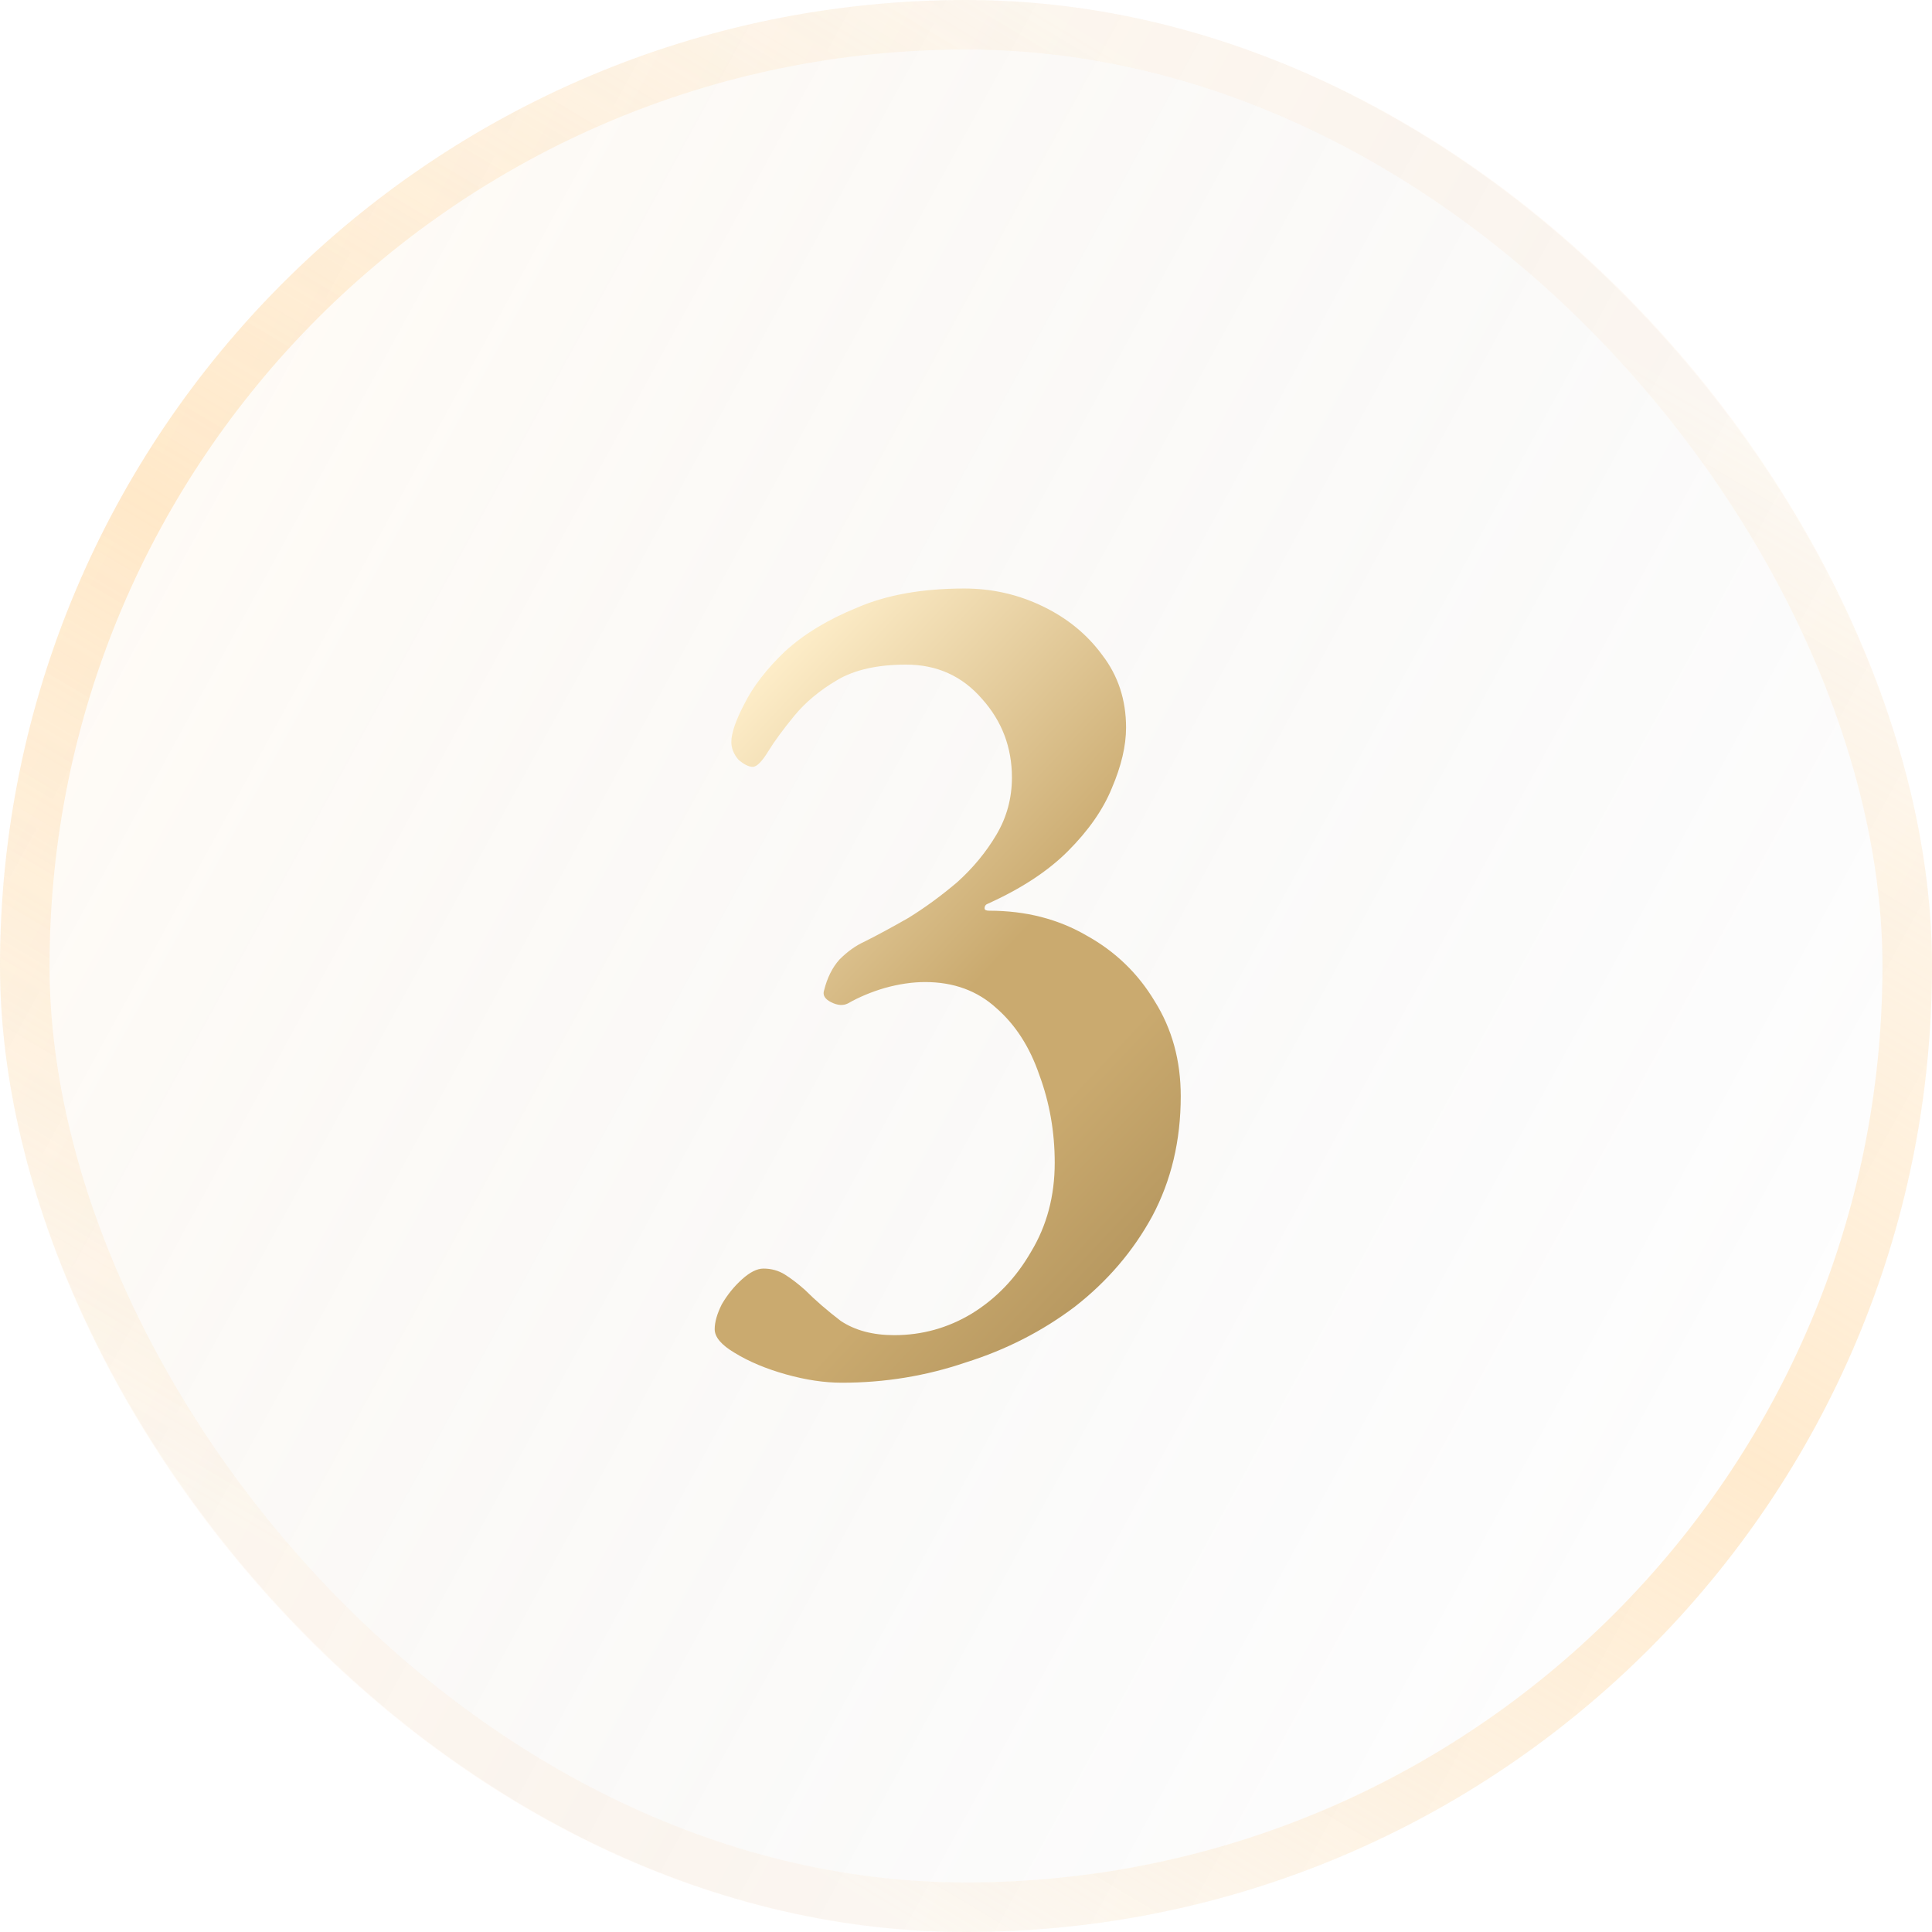
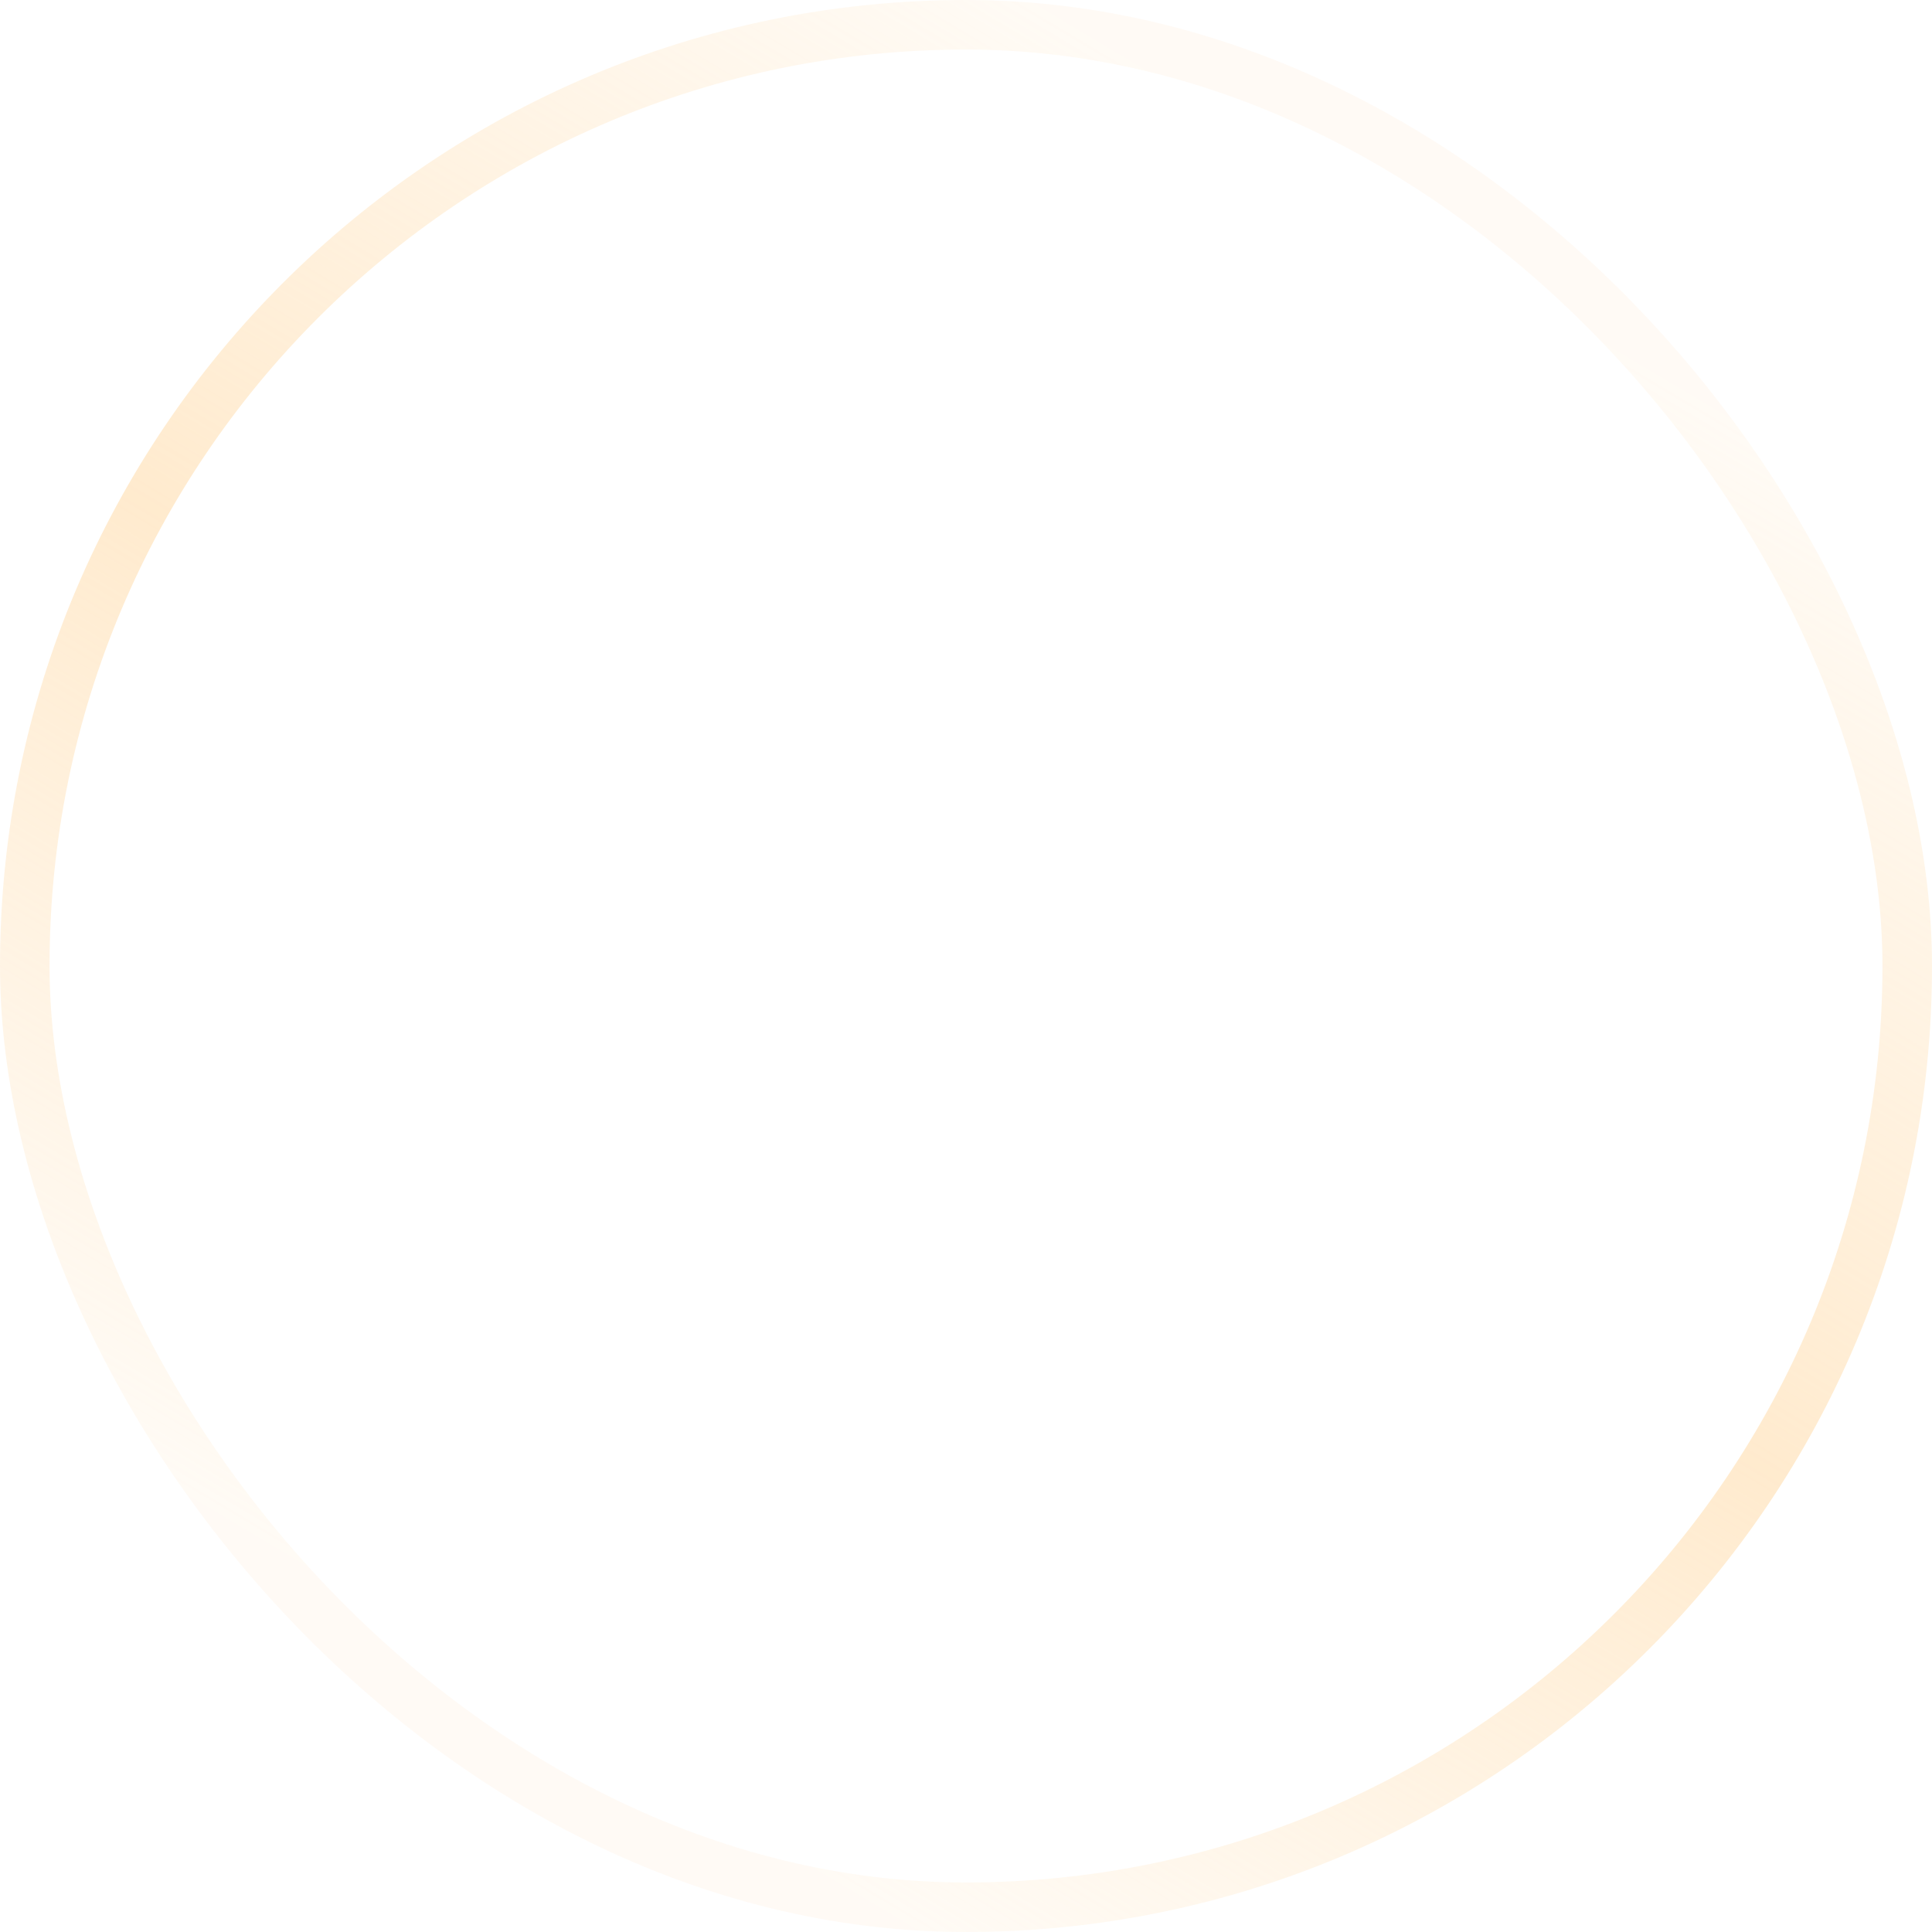
<svg xmlns="http://www.w3.org/2000/svg" width="39" height="39" viewBox="0 0 39 39" fill="none">
  <g filter="url(#filter0_b_1360_1506)">
-     <rect width="39" height="39" rx="19.5" fill="url(#paint0_linear_1360_1506)" fill-opacity="0.1" />
    <rect x="0.5" y="0.5" width="38" height="38" rx="19" stroke="url(#paint1_linear_1360_1506)" stroke-opacity="0.5" />
  </g>
-   <path d="M16.995 27.912C16.643 27.912 16.267 27.856 15.867 27.744C15.467 27.632 15.123 27.488 14.835 27.312C14.563 27.152 14.427 26.992 14.427 26.832C14.427 26.688 14.475 26.52 14.571 26.328C14.683 26.136 14.819 25.968 14.979 25.824C15.139 25.68 15.283 25.608 15.411 25.608C15.571 25.608 15.715 25.648 15.843 25.728C15.971 25.808 16.107 25.912 16.251 26.04C16.459 26.248 16.699 26.456 16.971 26.664C17.259 26.856 17.619 26.952 18.051 26.952C18.611 26.952 19.131 26.808 19.611 26.52C20.107 26.216 20.507 25.8 20.811 25.272C21.131 24.744 21.291 24.144 21.291 23.472C21.291 22.848 21.187 22.256 20.979 21.696C20.787 21.136 20.499 20.688 20.115 20.352C19.731 20 19.251 19.824 18.675 19.824C18.419 19.824 18.147 19.864 17.859 19.944C17.587 20.024 17.339 20.128 17.115 20.256C17.019 20.304 16.907 20.296 16.779 20.232C16.651 20.168 16.603 20.088 16.635 19.992C16.699 19.736 16.803 19.528 16.947 19.368C17.107 19.208 17.275 19.088 17.451 19.008C17.707 18.88 18.003 18.72 18.339 18.528C18.675 18.32 19.003 18.08 19.323 17.808C19.643 17.52 19.907 17.2 20.115 16.848C20.323 16.496 20.427 16.112 20.427 15.696C20.427 15.088 20.227 14.56 19.827 14.112C19.427 13.648 18.915 13.416 18.291 13.416C17.715 13.416 17.251 13.52 16.899 13.728C16.547 13.936 16.259 14.176 16.035 14.448C15.811 14.72 15.635 14.96 15.507 15.168C15.379 15.376 15.275 15.48 15.195 15.48C15.115 15.48 15.019 15.432 14.907 15.336C14.811 15.224 14.763 15.104 14.763 14.976C14.763 14.8 14.851 14.544 15.027 14.208C15.203 13.856 15.475 13.504 15.843 13.152C16.227 12.8 16.715 12.504 17.307 12.264C17.899 12.008 18.619 11.88 19.467 11.88C20.027 11.88 20.555 12 21.051 12.24C21.547 12.48 21.947 12.808 22.251 13.224C22.571 13.64 22.731 14.128 22.731 14.688C22.731 15.056 22.635 15.464 22.443 15.912C22.267 16.344 21.971 16.768 21.555 17.184C21.155 17.584 20.619 17.936 19.947 18.24C19.899 18.256 19.875 18.288 19.875 18.336C19.875 18.368 19.907 18.384 19.971 18.384C20.707 18.384 21.363 18.552 21.939 18.888C22.515 19.208 22.971 19.648 23.307 20.208C23.659 20.768 23.835 21.408 23.835 22.128C23.835 23.024 23.643 23.832 23.259 24.552C22.875 25.256 22.355 25.864 21.699 26.376C21.043 26.872 20.307 27.248 19.491 27.504C18.691 27.776 17.859 27.912 16.995 27.912Z" fill="url(#paint2_linear_1360_1506)" />
  <defs>
    <filter id="filter0_b_1360_1506" x="-42" y="-42" width="123" height="123" filterUnits="userSpaceOnUse" color-interpolation-filters="sRGB">
      <feFlood flood-opacity="0" result="BackgroundImageFix" />
      <feGaussianBlur in="BackgroundImageFix" stdDeviation="21" />
      <feComposite in2="SourceAlpha" operator="in" result="effect1_backgroundBlur_1360_1506" />
      <feBlend mode="normal" in="SourceGraphic" in2="effect1_backgroundBlur_1360_1506" result="shape" />
    </filter>
    <linearGradient id="paint0_linear_1360_1506" x1="6.194" y1="3.324" x2="42.587" y2="23.157" gradientUnits="userSpaceOnUse">
      <stop stop-color="#FFD9A5" />
      <stop offset="1" stop-color="#4F4F4F" stop-opacity="0" />
    </linearGradient>
    <linearGradient id="paint1_linear_1360_1506" x1="39" y1="10.858" x2="21.271" y2="40.61" gradientUnits="userSpaceOnUse">
      <stop stop-color="#FFD69D" stop-opacity="0.2" />
      <stop offset="0.516" stop-color="#FFD69D" />
      <stop offset="1" stop-color="#FFD69D" stop-opacity="0.2" />
    </linearGradient>
    <linearGradient id="paint2_linear_1360_1506" x1="19.216" y1="-0.58" x2="36.077" y2="15.252" gradientUnits="userSpaceOnUse">
      <stop stop-color="#DAC48B" />
      <stop offset="0.29" stop-color="#FFEFCB" />
      <stop offset="0.62" stop-color="#CAAA6F" />
      <stop offset="0.745" stop-color="#CAAA6F" />
      <stop offset="1" stop-color="#A88A54" />
    </linearGradient>
  </defs>
</svg>